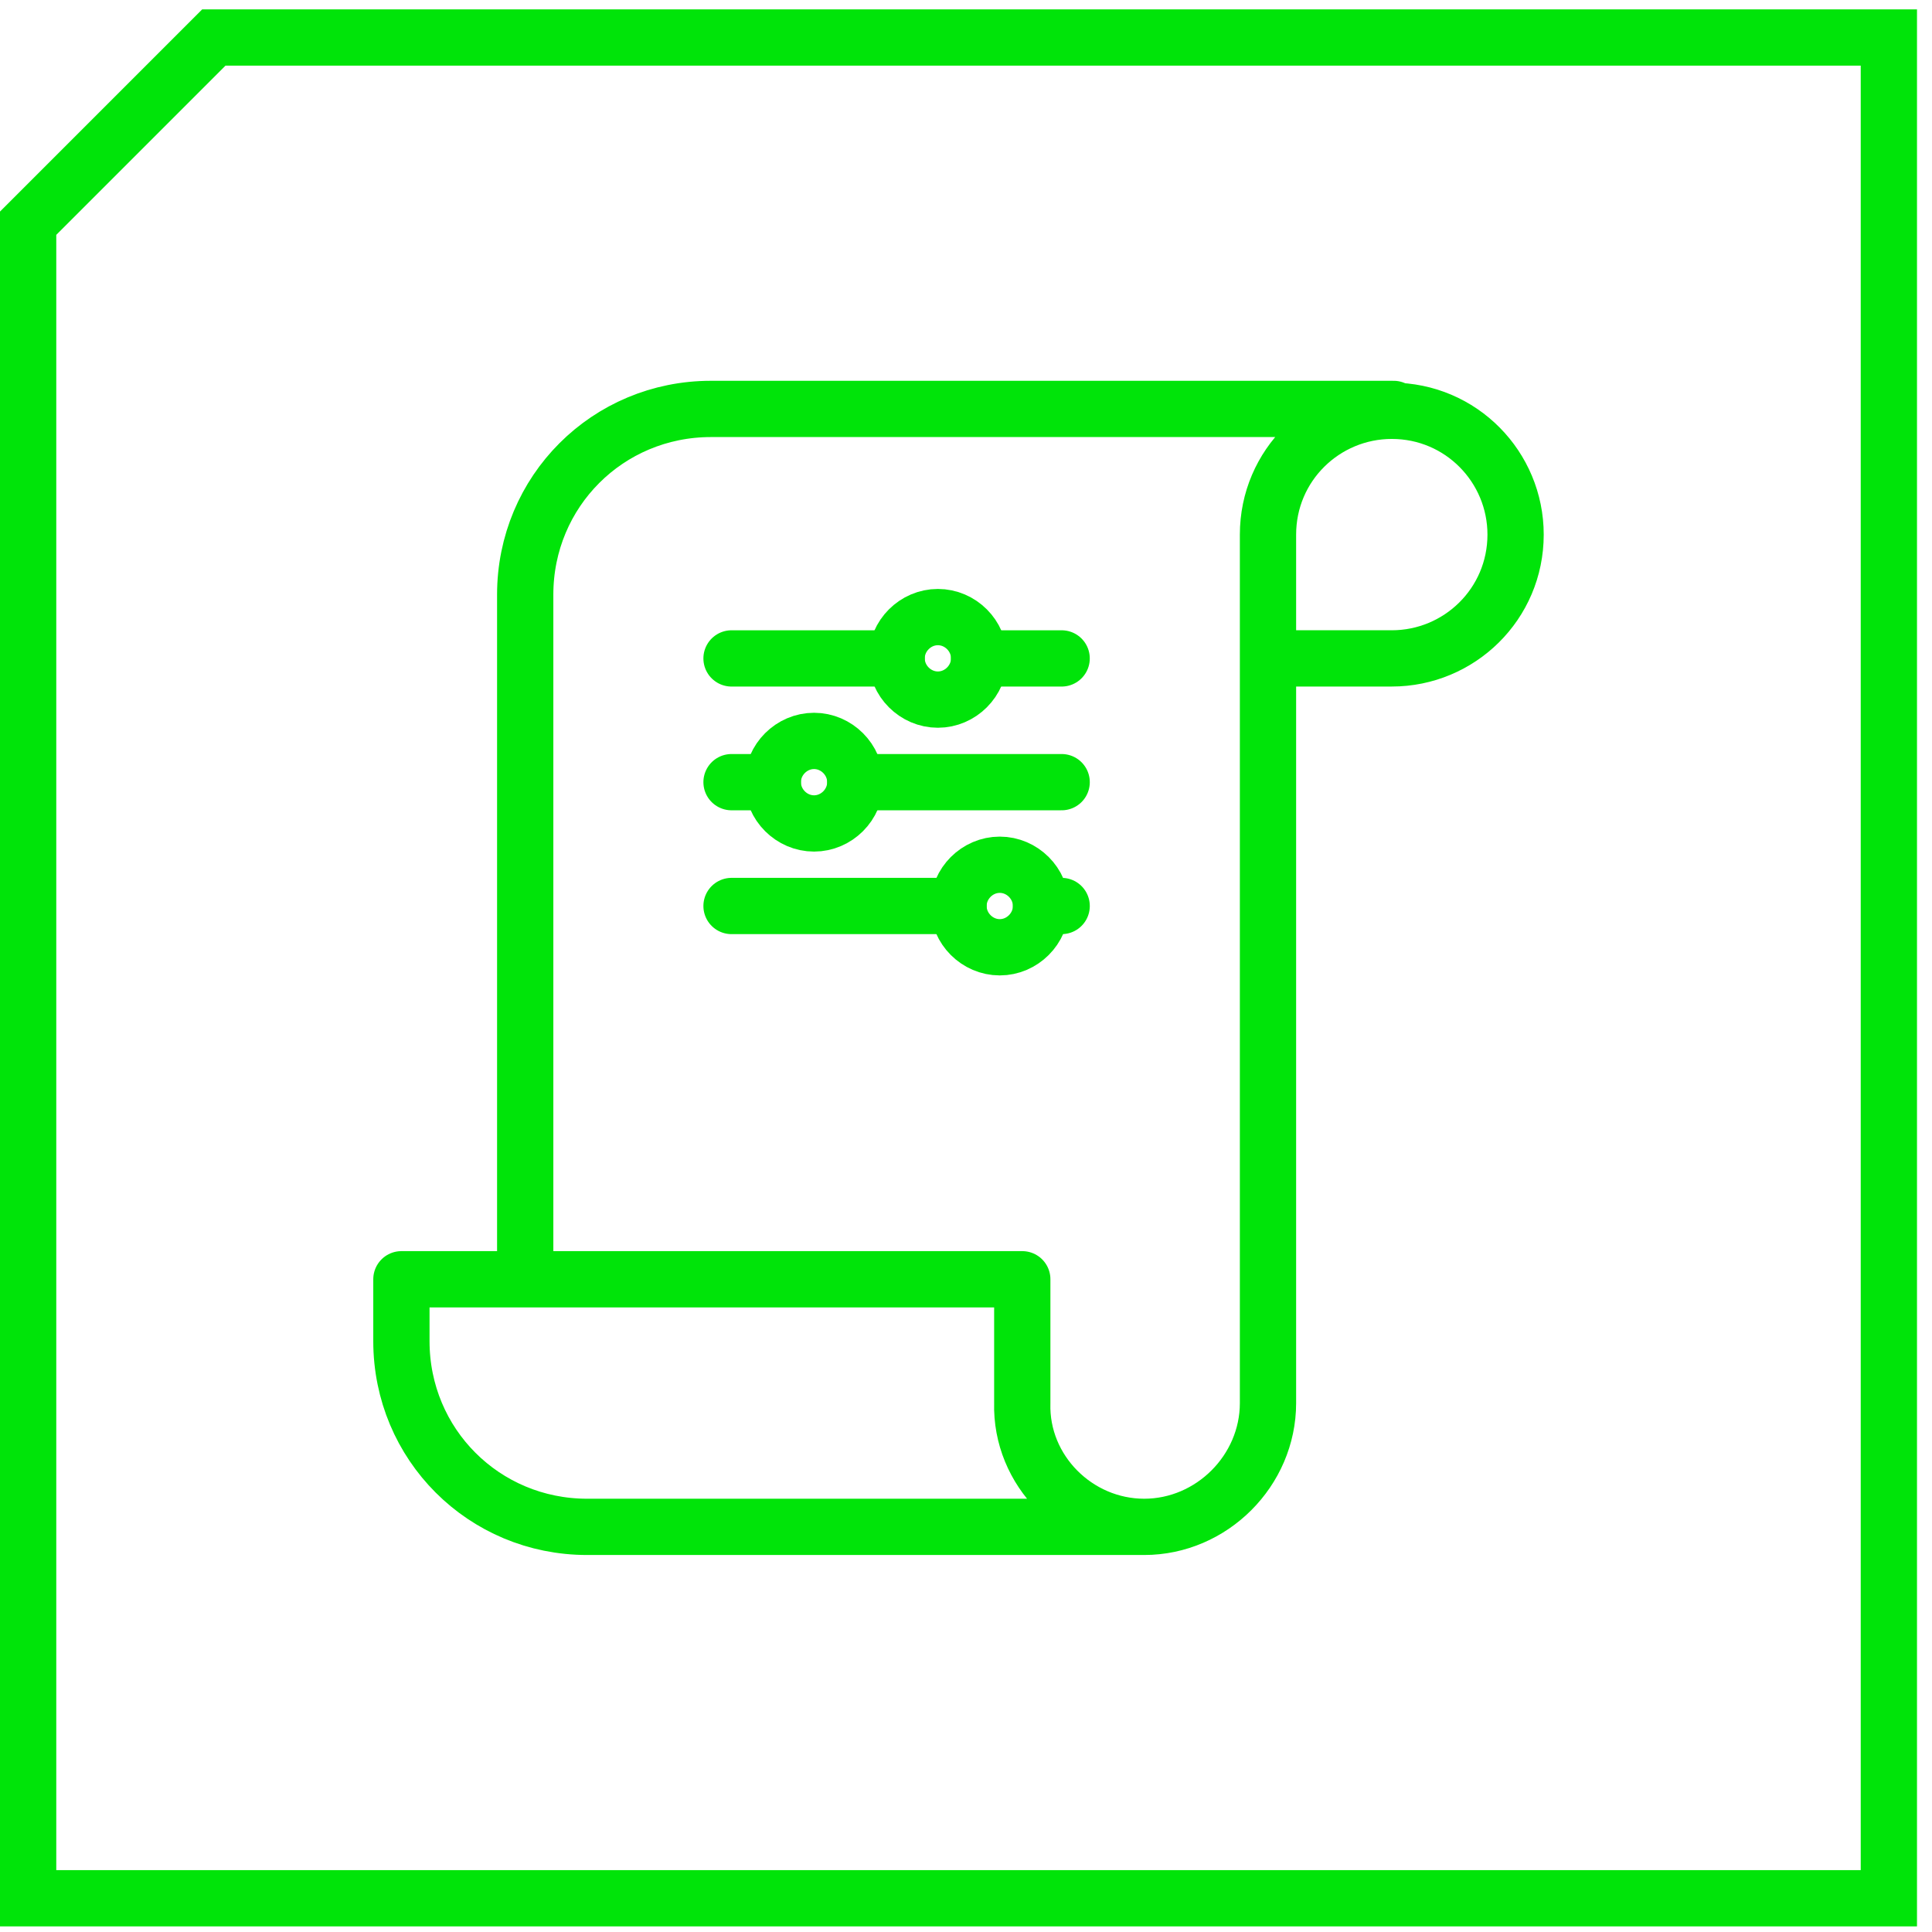
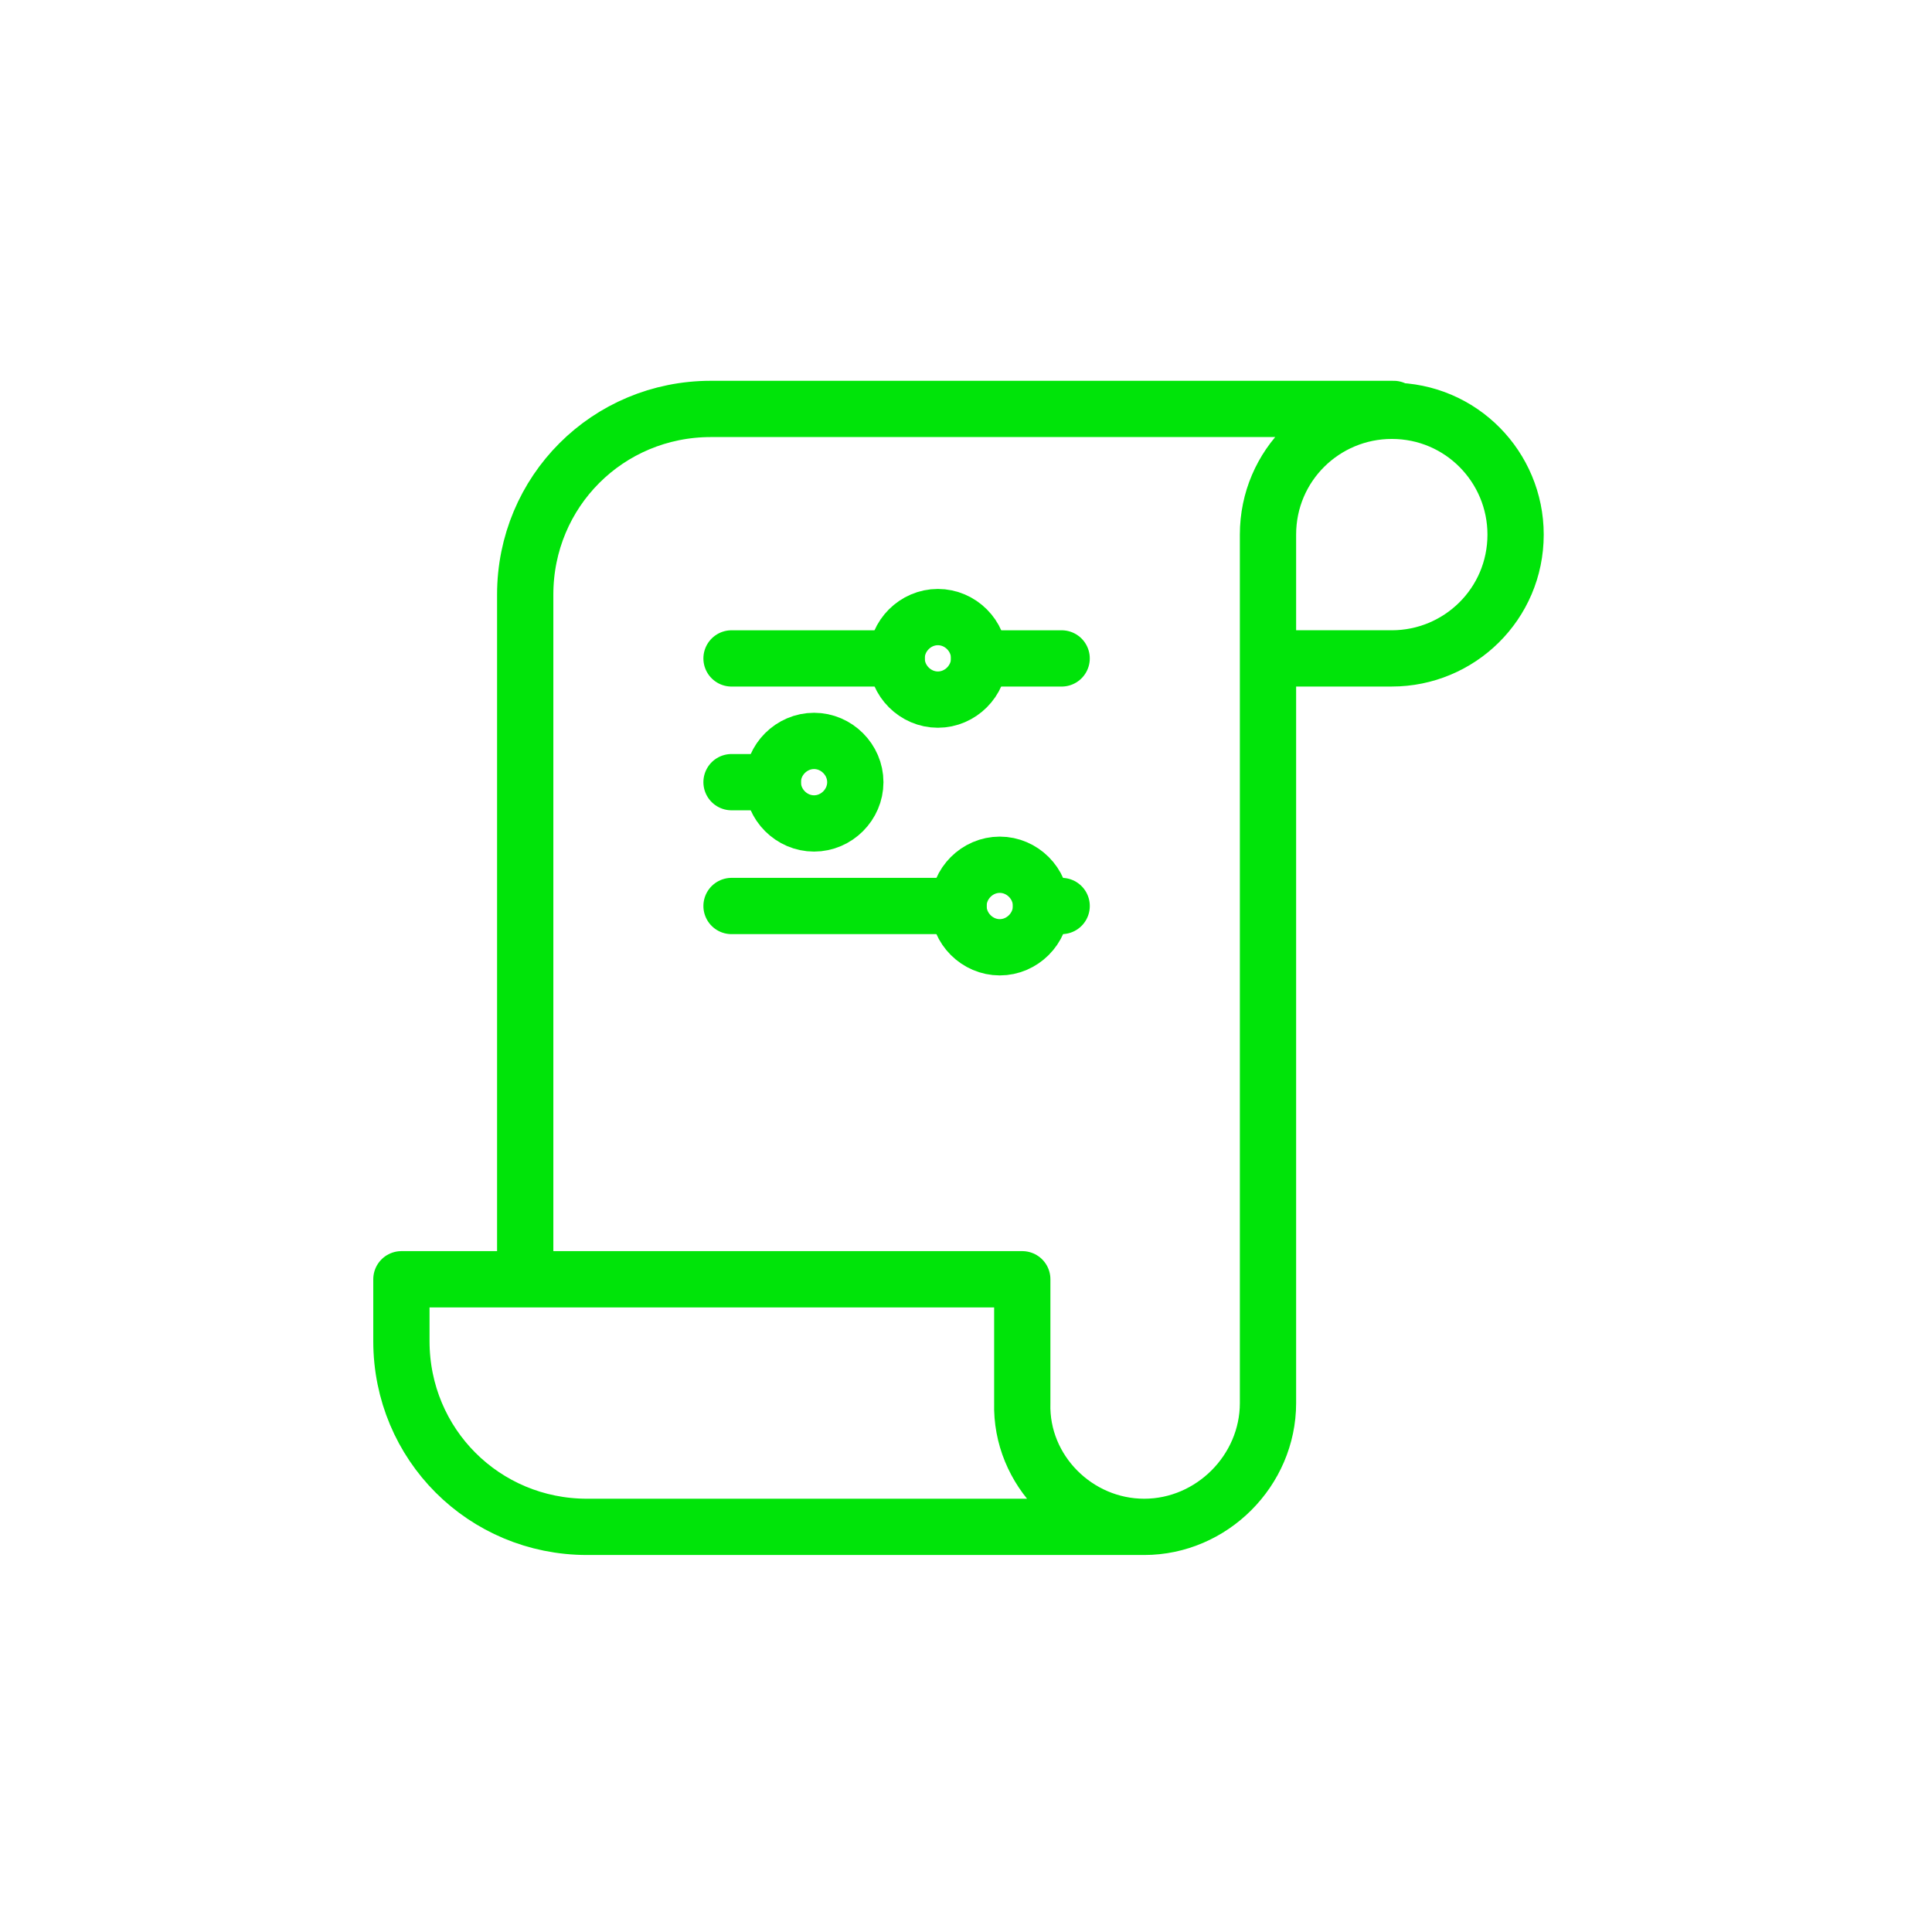
<svg xmlns="http://www.w3.org/2000/svg" width="103" height="103" viewBox="0 0 103 103" fill="none">
-   <path d="M11.4 2H100.7V101.2H1.5V11.9C5.4 8 7.5 5.9 11.4 2Z" stroke="#00E409" stroke-width="3" stroke-miterlimit="10" />
  <path d="M61 81.401H31.3C25.8 81.401 21.4 77.001 21.4 71.501V68.201H54.5V74.801C54.4 78.401 57.4 81.401 61 81.401ZM61 81.401C64.6 81.401 67.6 78.401 67.6 74.801V28.501C67.6 24.801 70.6 21.901 74.2 21.901C77.9 21.901 80.8 24.901 80.8 28.501C80.8 32.201 77.8 35.101 74.2 35.101H67.6M74.3 21.801H37.9C32.4 21.801 28 26.201 28 31.701V68.101" stroke="#00E409" stroke-width="3" stroke-linecap="round" stroke-linejoin="round" />
  <path d="M50.001 32.898C51.201 32.898 52.201 33.898 52.201 35.098C52.201 36.298 51.201 37.298 50.001 37.298C48.801 37.298 47.801 36.298 47.801 35.098C47.801 33.898 48.801 32.898 50.001 32.898Z" stroke="#00E409" stroke-width="3" stroke-linecap="round" stroke-linejoin="round" />
  <path d="M39 35.102H47.8" stroke="#00E409" stroke-width="3" stroke-linecap="round" stroke-linejoin="round" />
  <path d="M52.199 35.102H56.599" stroke="#00E409" stroke-width="3" stroke-linecap="round" stroke-linejoin="round" />
  <path d="M43.399 39.5C44.599 39.5 45.599 40.5 45.599 41.7C45.599 42.9 44.599 43.9 43.399 43.9C42.199 43.9 41.199 42.9 41.199 41.7C41.199 40.5 42.199 39.5 43.399 39.5Z" stroke="#00E409" stroke-width="3" stroke-linecap="round" stroke-linejoin="round" />
  <path d="M39 41.699H41.2" stroke="#00E409" stroke-width="3" stroke-linecap="round" stroke-linejoin="round" />
-   <path d="M45.6 41.699H56.6" stroke="#00E409" stroke-width="3" stroke-linecap="round" stroke-linejoin="round" />
  <path d="M53.3 46.102C54.5 46.102 55.5 47.102 55.5 48.302C55.5 49.502 54.5 50.502 53.3 50.502C52.1 50.502 51.1 49.502 51.1 48.302C51.1 47.102 52.1 46.102 53.3 46.102Z" stroke="#00E409" stroke-width="3" stroke-linecap="round" stroke-linejoin="round" />
  <path d="M39 48.301H51.1" stroke="#00E409" stroke-width="3" stroke-linecap="round" stroke-linejoin="round" />
  <path d="M55.5 48.301H56.6" stroke="#00E409" stroke-width="3" stroke-linecap="round" stroke-linejoin="round" />
</svg>